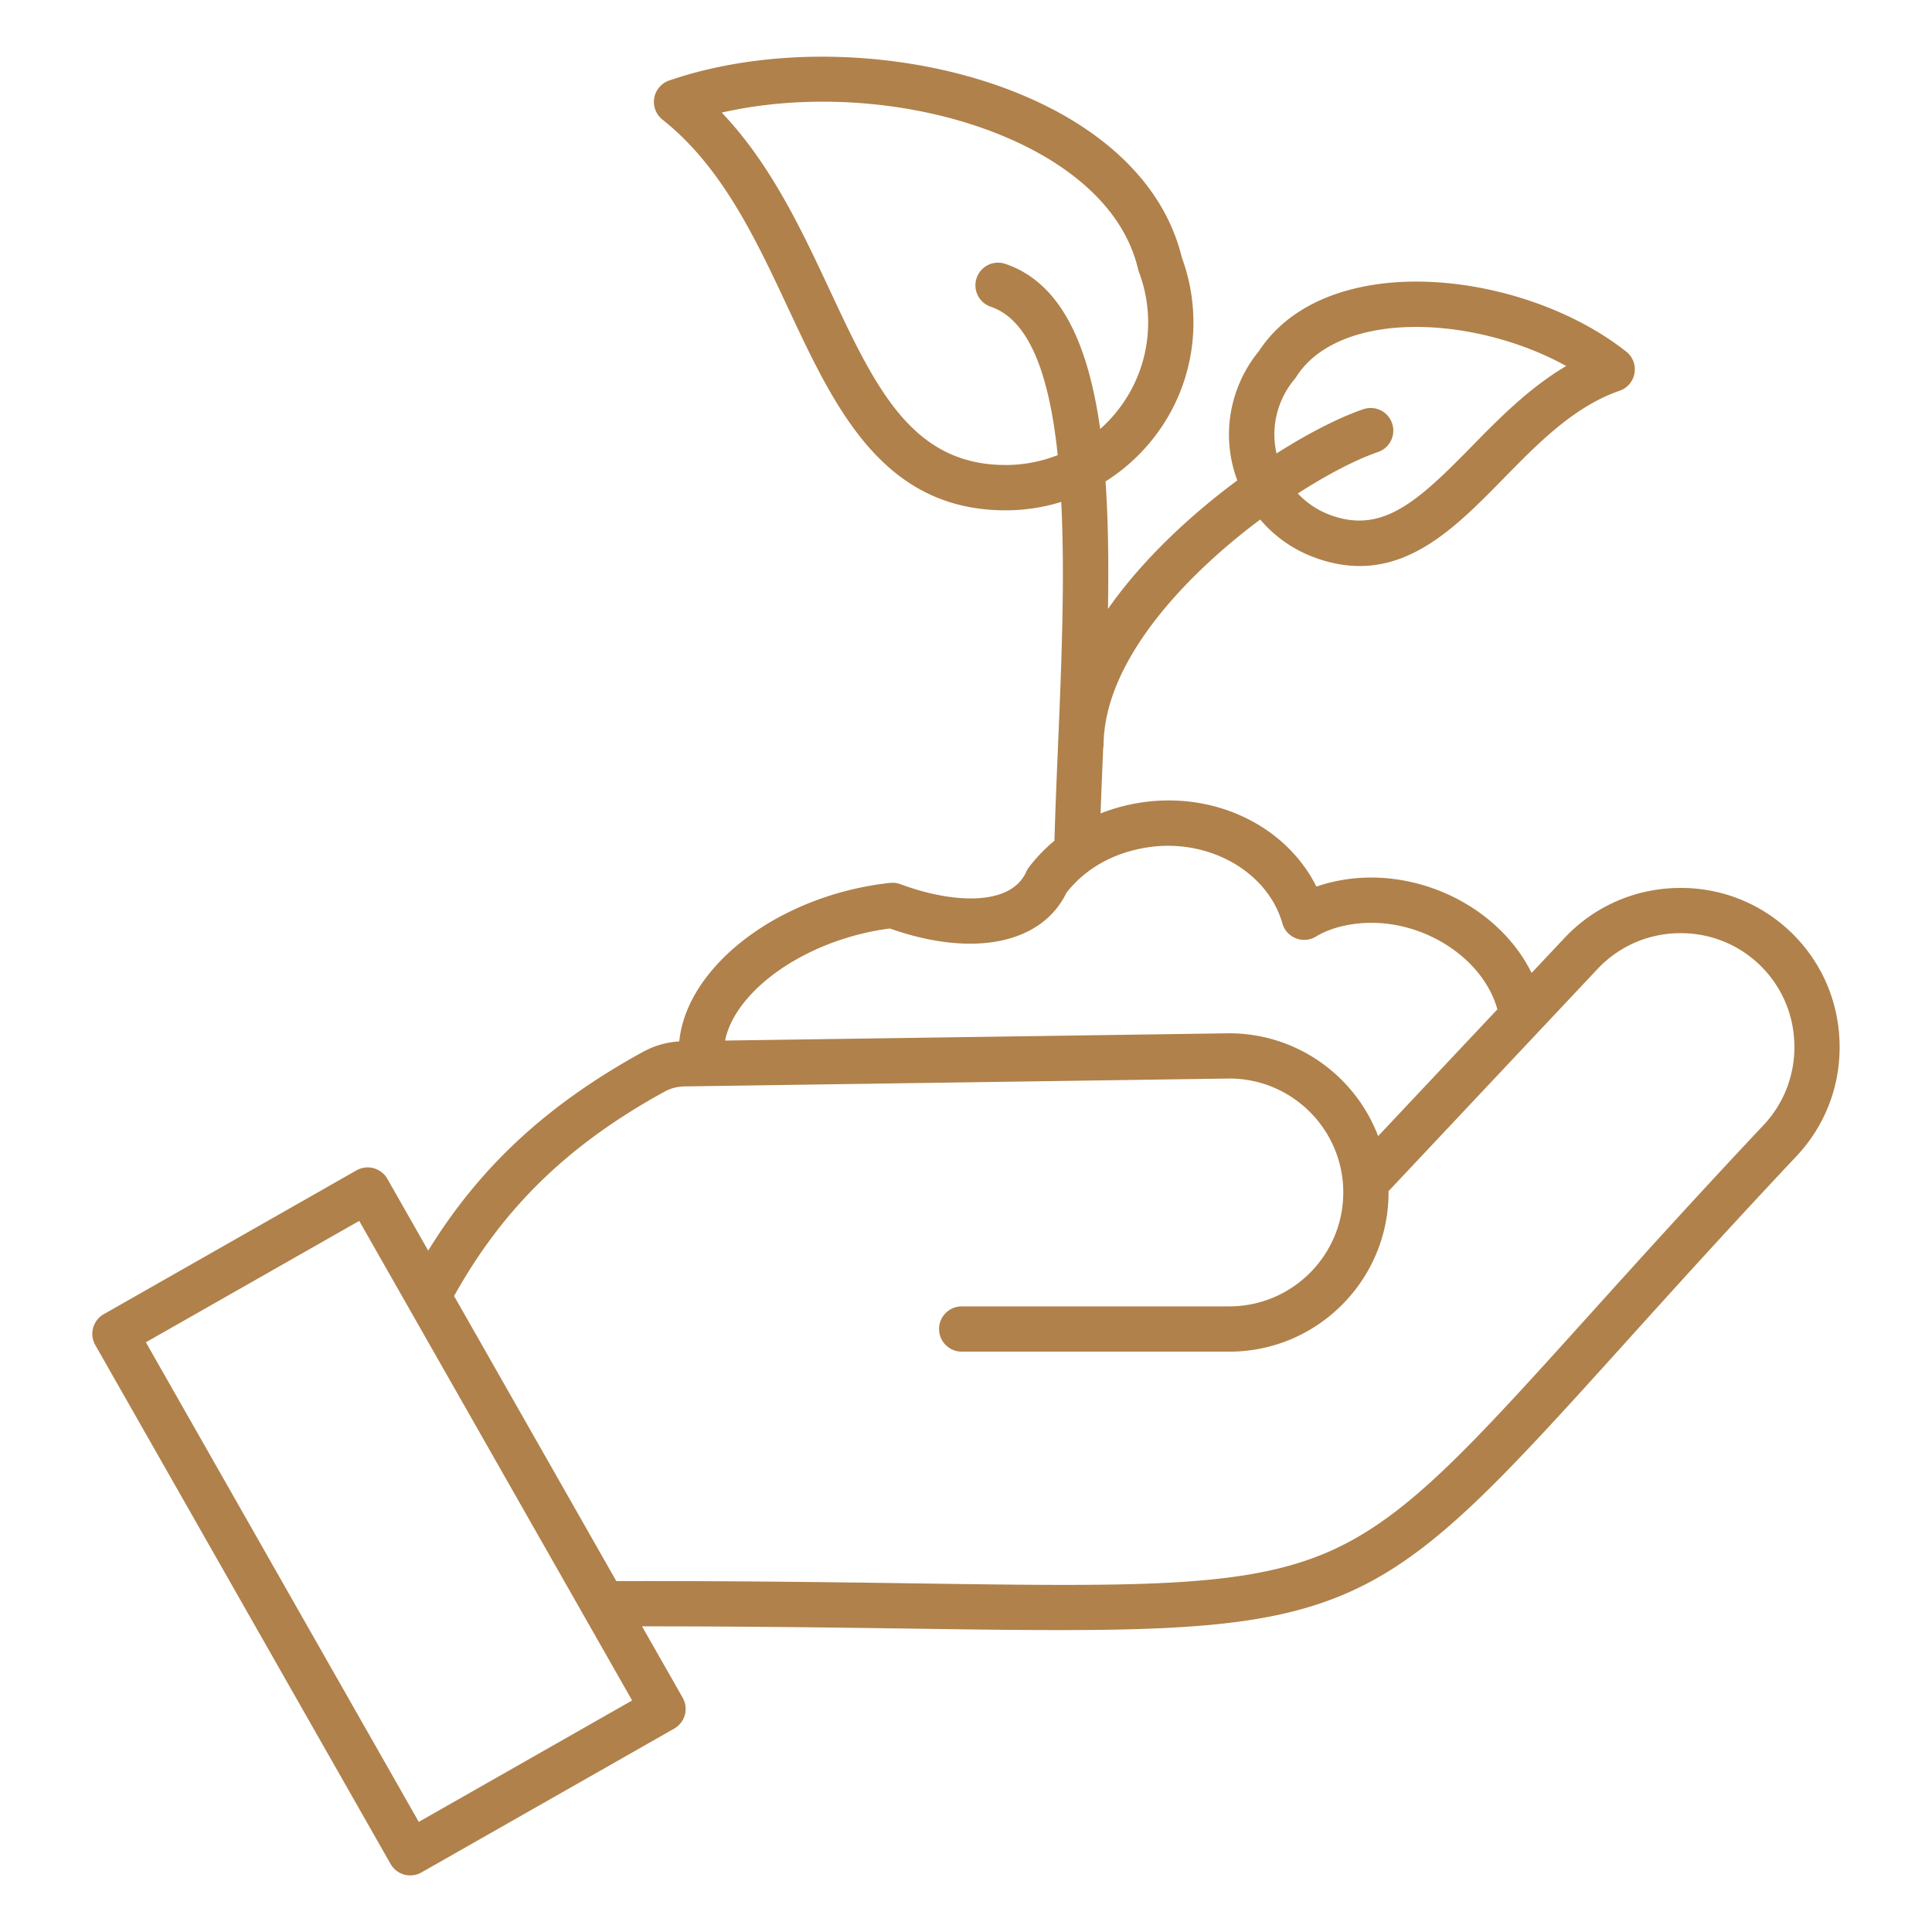
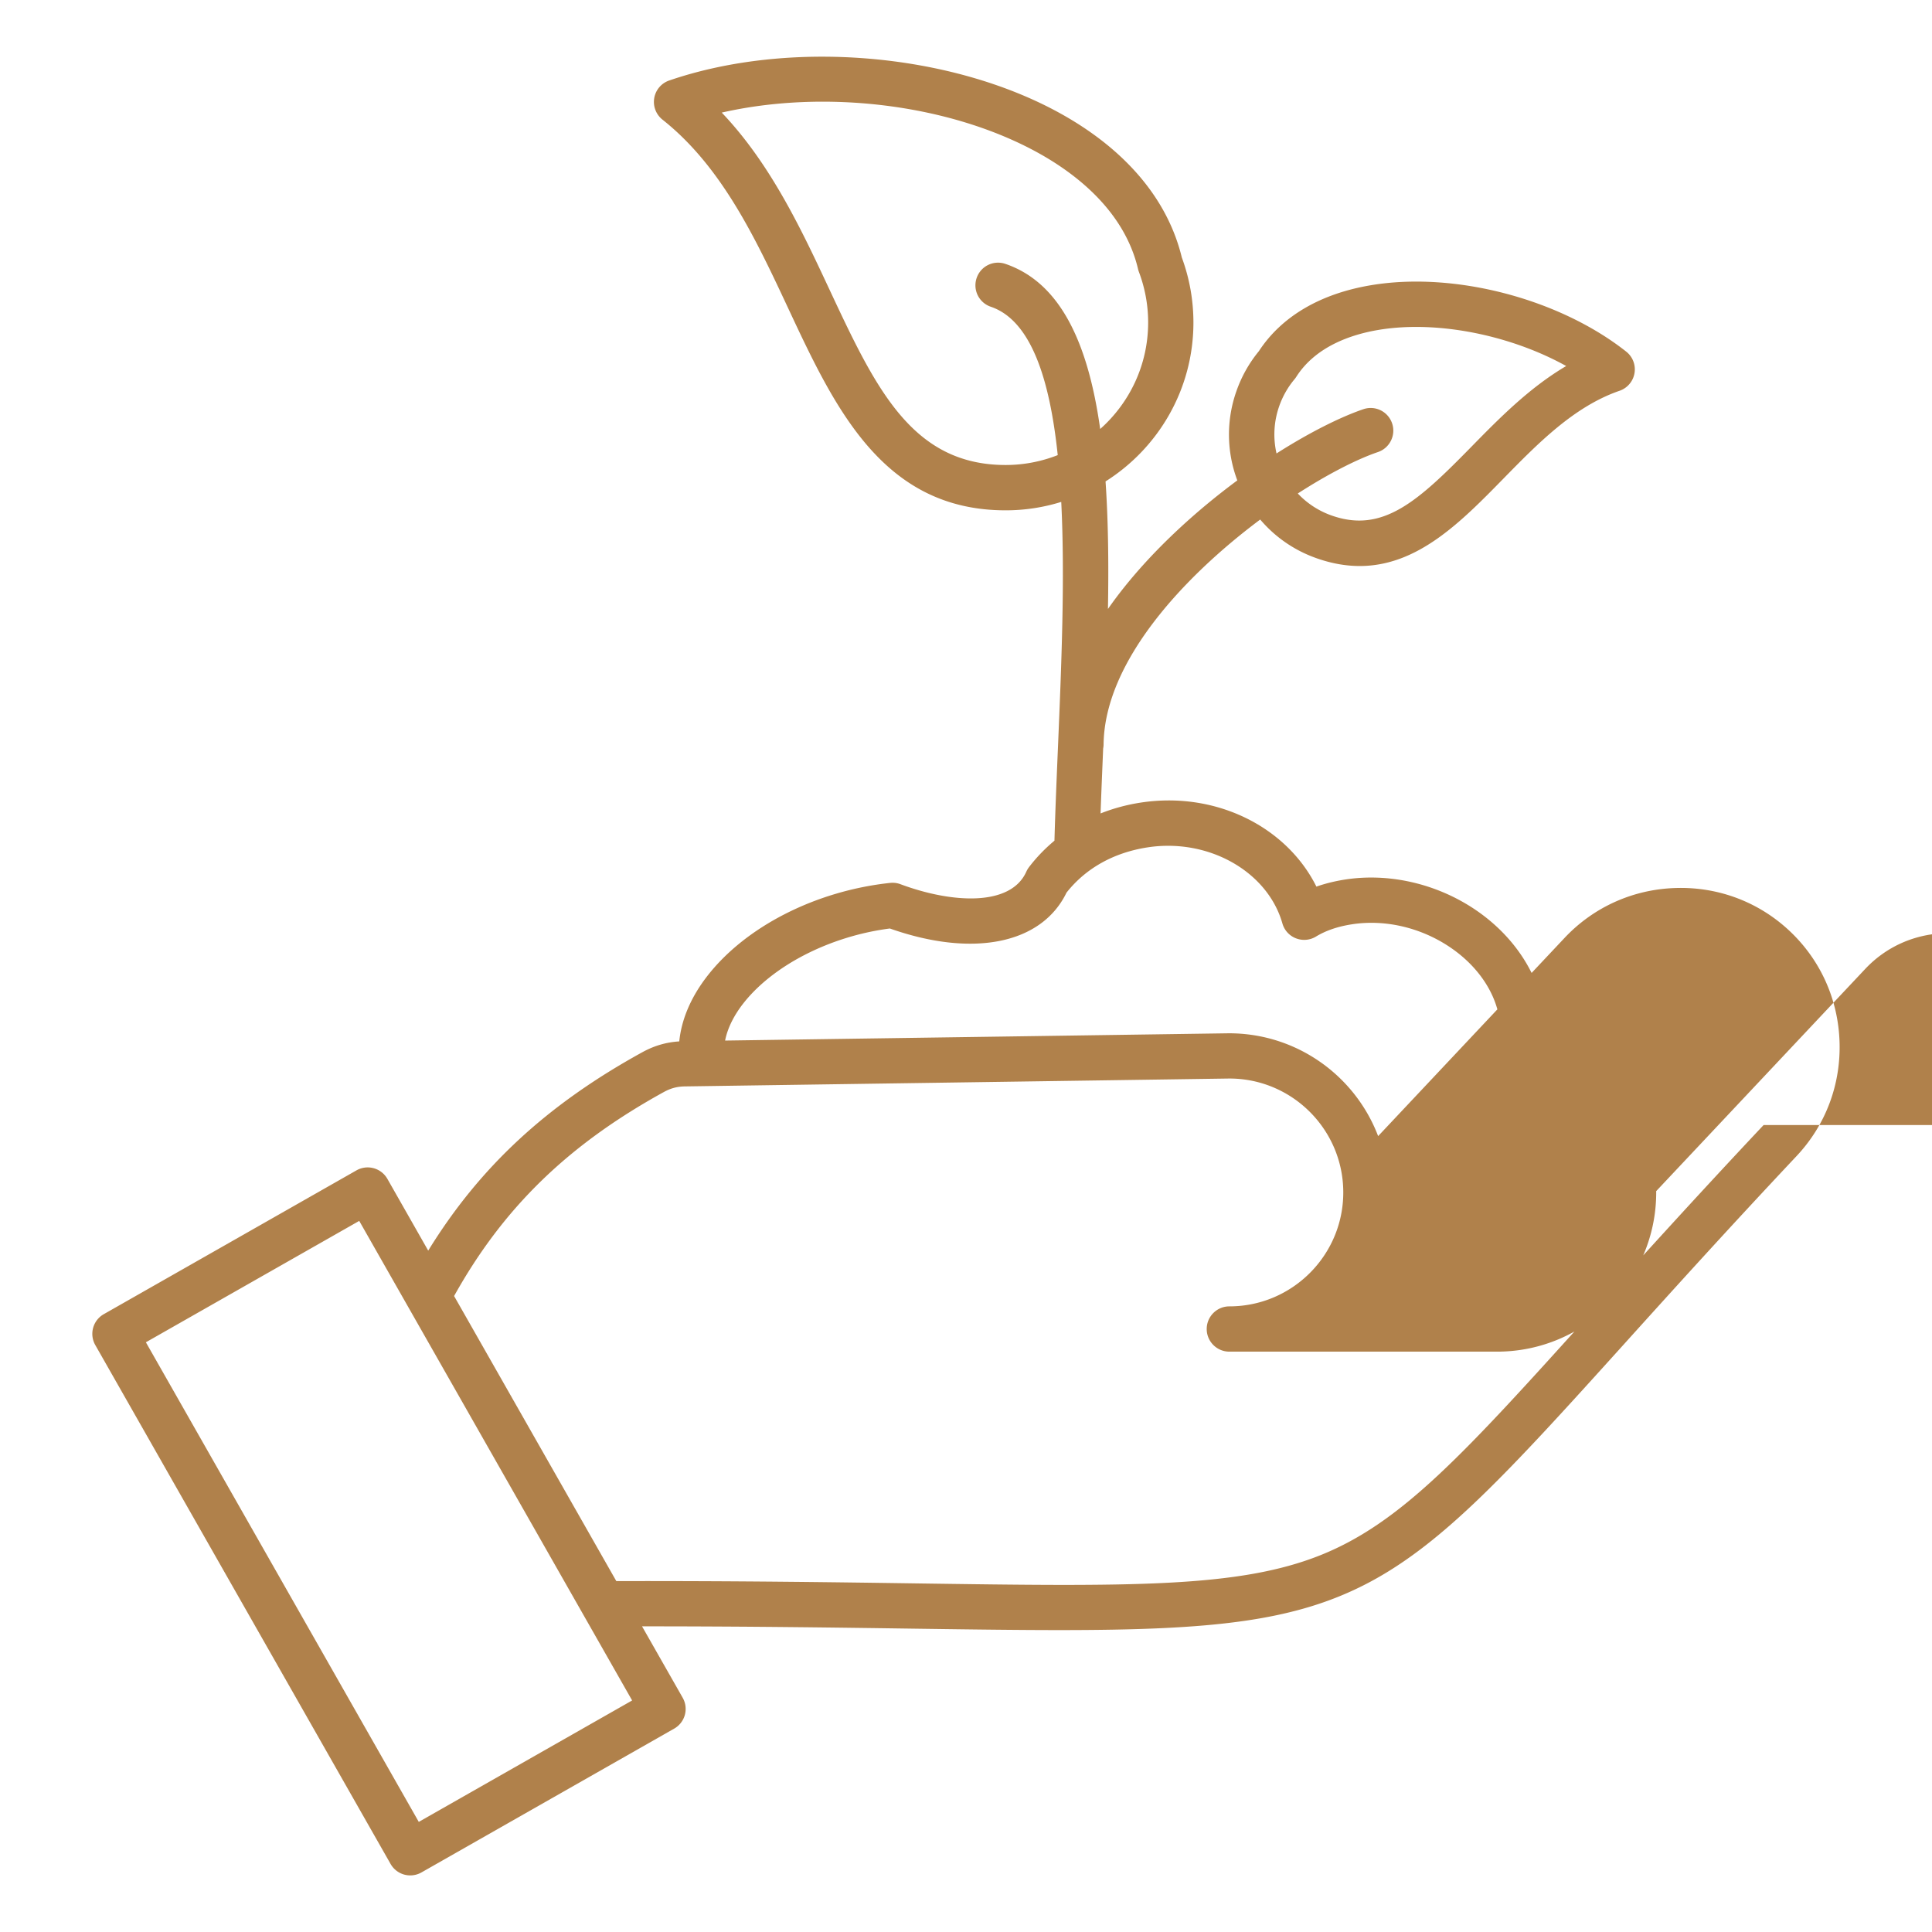
<svg xmlns="http://www.w3.org/2000/svg" version="1.1" width="512" height="512" x="0" y="0" viewBox="0 0 512 512" style="enable-background:new 0 0 512 512" xml:space="preserve" class="">
  <g>
-     <path d="M487.5 276.18c-.34-11.29-5.04-21.75-13.22-29.45s-18.91-11.75-30.2-11.4c-11.29.34-21.75 5.04-29.45 13.22l-8.74 9.29c-3.29-6.66-8.61-12.62-15.46-17.12-10.09-6.62-22.45-9.41-33.93-7.64-2.71.42-5.26 1.05-7.64 1.88-7.96-15.96-26.78-25.31-46.58-22.26-3.71.57-7.27 1.54-10.62 2.87.2-5.57.44-11.28.69-17.23.07-.35.11-.71.11-1.08.26-21.82 21.02-44.27 41.51-59.58 3.94 4.65 9.06 8.2 14.97 10.27 4.04 1.42 7.83 2.05 11.4 2.05 15.39 0 26.9-11.74 38.09-23.17 9.21-9.4 18.73-19.12 30.77-23.27a5.997 5.997 0 0 0 1.76-10.38c-17.83-14.08-45.69-21.31-67.73-17.58-13.4 2.26-23.63 8.3-29.62 17.47a34.68 34.68 0 0 0-5.94 10.57 34.512 34.512 0 0 0 .23 23.67c-5.17 3.83-10.41 8.11-15.49 12.84-6.27 5.83-13.08 13.05-18.79 21.23.2-11.82.09-23.24-.64-33.8 13.98-8.82 23.29-24.39 23.29-42.11 0-5.91-1.04-11.71-3.08-17.25-3.73-15.39-14.88-28.59-32.25-38.2-29.06-16.07-71.66-19.64-103.59-8.69-2.08.71-3.6 2.5-3.97 4.66s.47 4.35 2.19 5.72c15.77 12.49 24.7 31.59 33.34 50.05 12.3 26.29 25.01 53.48 57.59 53.48 5.13 0 10.08-.78 14.74-2.23 1.02 20.29.03 43.66-.86 64.78-.37 8.73-.72 17-.94 25-2.5 2.08-4.77 4.42-6.75 7.02-.28.37-.51.76-.7 1.18-4.16 9.33-19.76 8.4-33.37 3.33-.87-.33-1.81-.44-2.74-.34-19.82 2.13-38.44 11.66-48.59 24.87-4.23 5.51-6.69 11.33-7.28 17.13-3.53.23-6.69 1.16-9.86 2.91-25.21 13.88-42.98 30.31-56.67 52.54l-10.82-19.02a6.01 6.01 0 0 0-8.19-2.25L27.5 348.27a5.998 5.998 0 0 0-2.25 8.18l78.26 137.52a6.01 6.01 0 0 0 3.63 2.82c.52.14 1.06.21 1.59.21 1.03 0 2.06-.27 2.97-.79l66.97-38.11a5.998 5.998 0 0 0 2.25-8.18L170.15 431c28.5-.01 52.73.34 72.58.62 14.28.2 26.84.37 38.01.37 80.39 0 89.12-8.71 149.52-75.64 12.87-14.26 27.46-30.43 45.85-49.98 7.69-8.18 11.74-18.9 11.39-30.19zM339.01 107.62c.92-2.61 2.28-5.01 4.06-7.13.17-.2.32-.41.46-.63 5.17-8.1 14.66-11.23 21.72-12.42 3.2-.54 6.57-.8 10.04-.8 13.3 0 28 3.83 39.77 10.36-9.81 5.77-17.86 13.98-25.17 21.44-14.09 14.38-23.41 22.95-36.95 18.19a22.6 22.6 0 0 1-9.01-5.85c8.19-5.28 15.77-9.12 21.24-10.98 3.14-1.07 4.82-4.48 3.75-7.61a5.994 5.994 0 0 0-7.61-3.75c-5.98 2.04-14.12 6.06-23.02 11.73-.94-4.14-.72-8.46.72-12.55zm-72.5 15.61c-24.94 0-34.55-20.55-46.72-46.56-7.35-15.72-15.53-33.2-28.52-46.83 27.4-6.24 60.49-2.25 83.87 10.68C285.22 46.1 298 55.97 301.6 71.33c.06.25.14.5.23.75 1.62 4.3 2.44 8.8 2.44 13.39 0 11.22-4.92 21.3-12.71 28.22-3.12-22.21-10.25-38.7-25.13-43.76a5.99 5.99 0 0 0-7.61 3.75 5.99 5.99 0 0 0 3.75 7.61c10.59 3.6 15.61 18.98 17.74 39.32a37.679 37.679 0 0 1-13.8 2.62zm-30.69 122.83c22.03 7.78 40.21 4.11 46.81-9.49 5.11-6.48 12.53-10.63 21.5-12.01 16.1-2.48 31.79 6.37 35.72 20.16.51 1.8 1.83 3.26 3.58 3.94 1.74.68 3.7.52 5.3-.45 2.67-1.62 5.82-2.69 9.61-3.27 8.58-1.32 17.88.79 25.52 5.81 6.57 4.31 11.18 10.3 12.96 16.74l-31.6 33.59c-6.05-15.91-21.46-27.25-39.54-27.25l-133.52 1.93c.75-3.81 2.77-7.17 4.64-9.61 7.89-10.24 23.09-18.04 39.02-20.09zM110.98 482.82l-72.32-127.1 56.54-32.17 72.32 127.09zm356.39-184.67c-18.48 19.64-33.75 36.56-46.02 50.16-33.15 36.73-49.79 55.17-71.37 63.81-21.76 8.71-50.27 8.31-107.08 7.5-21.46-.31-48.02-.68-79.57-.61l-42.99-75.55c13-23.35 30.2-40.09 55.6-54.07 1.83-1 3.49-1.45 5.58-1.48l144.27-2.09c16.65 0 30.19 13.54 30.19 30.19s-13.54 30.19-30.19 30.19h-70.93c-3.31 0-6 2.69-6 6s2.69 6 6 6h70.93c23.27 0 42.19-18.93 42.19-42.19 0-.11-.01-.23-.01-.34l55.42-58.91c5.5-5.84 12.98-9.2 21.07-9.45 8.09-.24 15.76 2.65 21.61 8.15 5.84 5.5 9.2 12.98 9.45 21.07.24 8.1-2.66 15.78-8.15 21.62z" fill="#b0814b" opacity="1" data-original="#000000" />
+     <path d="M487.5 276.18c-.34-11.29-5.04-21.75-13.22-29.45s-18.91-11.75-30.2-11.4c-11.29.34-21.75 5.04-29.45 13.22l-8.74 9.29c-3.29-6.66-8.61-12.62-15.46-17.12-10.09-6.62-22.45-9.41-33.93-7.64-2.71.42-5.26 1.05-7.64 1.88-7.96-15.96-26.78-25.31-46.58-22.26-3.71.57-7.27 1.54-10.62 2.87.2-5.57.44-11.28.69-17.23.07-.35.11-.71.11-1.08.26-21.82 21.02-44.27 41.51-59.58 3.94 4.65 9.06 8.2 14.97 10.27 4.04 1.42 7.83 2.05 11.4 2.05 15.39 0 26.9-11.74 38.09-23.17 9.21-9.4 18.73-19.12 30.77-23.27a5.997 5.997 0 0 0 1.76-10.38c-17.83-14.08-45.69-21.31-67.73-17.58-13.4 2.26-23.63 8.3-29.62 17.47a34.68 34.68 0 0 0-5.94 10.57 34.512 34.512 0 0 0 .23 23.67c-5.17 3.83-10.41 8.11-15.49 12.84-6.27 5.83-13.08 13.05-18.79 21.23.2-11.82.09-23.24-.64-33.8 13.98-8.82 23.29-24.39 23.29-42.11 0-5.91-1.04-11.71-3.08-17.25-3.73-15.39-14.88-28.59-32.25-38.2-29.06-16.07-71.66-19.64-103.59-8.69-2.08.71-3.6 2.5-3.97 4.66s.47 4.35 2.19 5.72c15.77 12.49 24.7 31.59 33.34 50.05 12.3 26.29 25.01 53.48 57.59 53.48 5.13 0 10.08-.78 14.74-2.23 1.02 20.29.03 43.66-.86 64.78-.37 8.73-.72 17-.94 25-2.5 2.08-4.77 4.42-6.75 7.02-.28.37-.51.76-.7 1.18-4.16 9.33-19.76 8.4-33.37 3.33-.87-.33-1.81-.44-2.74-.34-19.82 2.13-38.44 11.66-48.59 24.87-4.23 5.51-6.69 11.33-7.28 17.13-3.53.23-6.69 1.16-9.86 2.91-25.21 13.88-42.98 30.31-56.67 52.54l-10.82-19.02a6.01 6.01 0 0 0-8.19-2.25L27.5 348.27a5.998 5.998 0 0 0-2.25 8.18l78.26 137.52a6.01 6.01 0 0 0 3.63 2.82c.52.14 1.06.21 1.59.21 1.03 0 2.06-.27 2.97-.79l66.97-38.11a5.998 5.998 0 0 0 2.25-8.18L170.15 431c28.5-.01 52.73.34 72.58.62 14.28.2 26.84.37 38.01.37 80.39 0 89.12-8.71 149.52-75.64 12.87-14.26 27.46-30.43 45.85-49.98 7.69-8.18 11.74-18.9 11.39-30.19zM339.01 107.62c.92-2.61 2.28-5.01 4.06-7.13.17-.2.32-.41.46-.63 5.17-8.1 14.66-11.23 21.72-12.42 3.2-.54 6.57-.8 10.04-.8 13.3 0 28 3.83 39.77 10.36-9.81 5.77-17.86 13.98-25.17 21.44-14.09 14.38-23.41 22.95-36.95 18.19a22.6 22.6 0 0 1-9.01-5.85c8.19-5.28 15.77-9.12 21.24-10.98 3.14-1.07 4.82-4.48 3.75-7.61a5.994 5.994 0 0 0-7.61-3.75c-5.98 2.04-14.12 6.06-23.02 11.73-.94-4.14-.72-8.46.72-12.55zm-72.5 15.61c-24.94 0-34.55-20.55-46.72-46.56-7.35-15.72-15.53-33.2-28.52-46.83 27.4-6.24 60.49-2.25 83.87 10.68C285.22 46.1 298 55.97 301.6 71.33c.06.25.14.5.23.75 1.62 4.3 2.44 8.8 2.44 13.39 0 11.22-4.92 21.3-12.71 28.22-3.12-22.21-10.25-38.7-25.13-43.76a5.99 5.99 0 0 0-7.61 3.75 5.99 5.99 0 0 0 3.75 7.61c10.59 3.6 15.61 18.98 17.74 39.32a37.679 37.679 0 0 1-13.8 2.62zm-30.69 122.83c22.03 7.78 40.21 4.11 46.81-9.49 5.11-6.48 12.53-10.63 21.5-12.01 16.1-2.48 31.79 6.37 35.72 20.16.51 1.8 1.83 3.26 3.58 3.94 1.74.68 3.7.52 5.3-.45 2.67-1.62 5.82-2.69 9.61-3.27 8.58-1.32 17.88.79 25.52 5.81 6.57 4.31 11.18 10.3 12.96 16.74l-31.6 33.59c-6.05-15.91-21.46-27.25-39.54-27.25l-133.52 1.93c.75-3.81 2.77-7.17 4.64-9.61 7.89-10.24 23.09-18.04 39.02-20.09zM110.98 482.82l-72.32-127.1 56.54-32.17 72.32 127.09zm356.39-184.67c-18.48 19.64-33.75 36.56-46.02 50.16-33.15 36.73-49.79 55.17-71.37 63.81-21.76 8.71-50.27 8.31-107.08 7.5-21.46-.31-48.02-.68-79.57-.61l-42.99-75.55c13-23.35 30.2-40.09 55.6-54.07 1.83-1 3.49-1.45 5.58-1.48l144.27-2.09c16.65 0 30.19 13.54 30.19 30.19s-13.54 30.19-30.19 30.19c-3.31 0-6 2.69-6 6s2.69 6 6 6h70.93c23.27 0 42.19-18.93 42.19-42.19 0-.11-.01-.23-.01-.34l55.42-58.91c5.5-5.84 12.98-9.2 21.07-9.45 8.09-.24 15.76 2.65 21.61 8.15 5.84 5.5 9.2 12.98 9.45 21.07.24 8.1-2.66 15.78-8.15 21.62z" fill="#b0814b" opacity="1" data-original="#000000" />
  </g>
</svg>